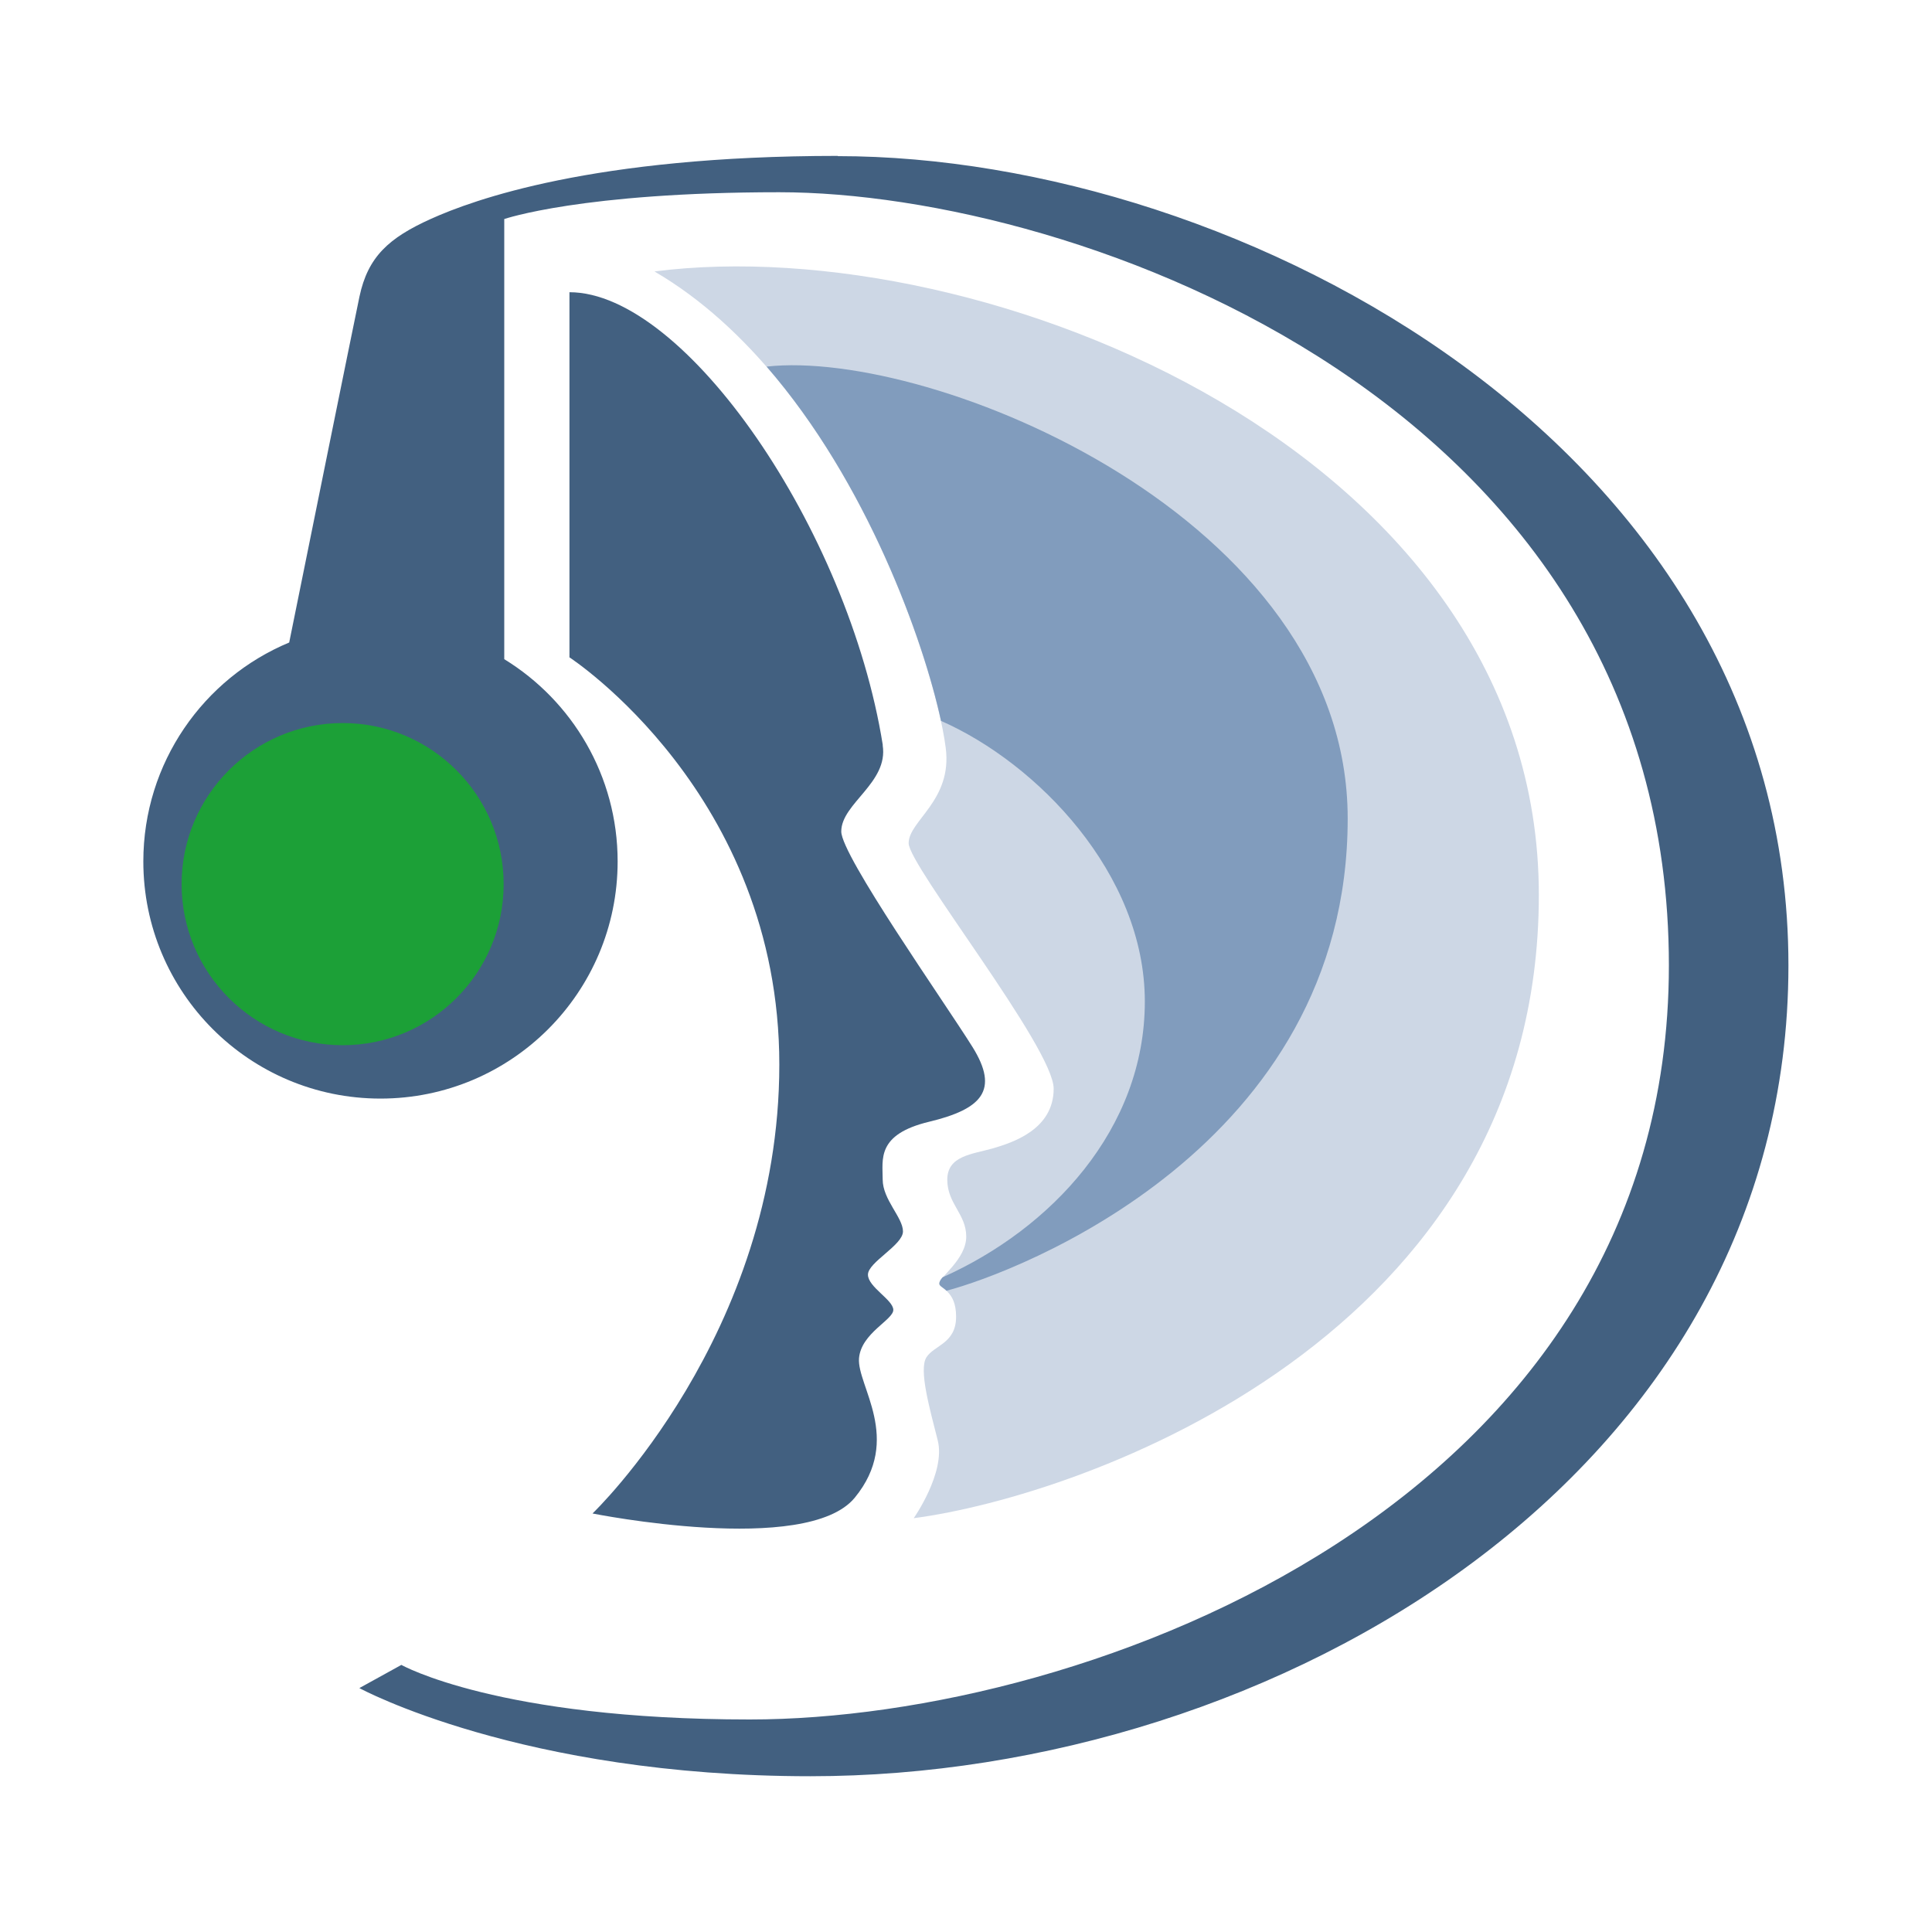
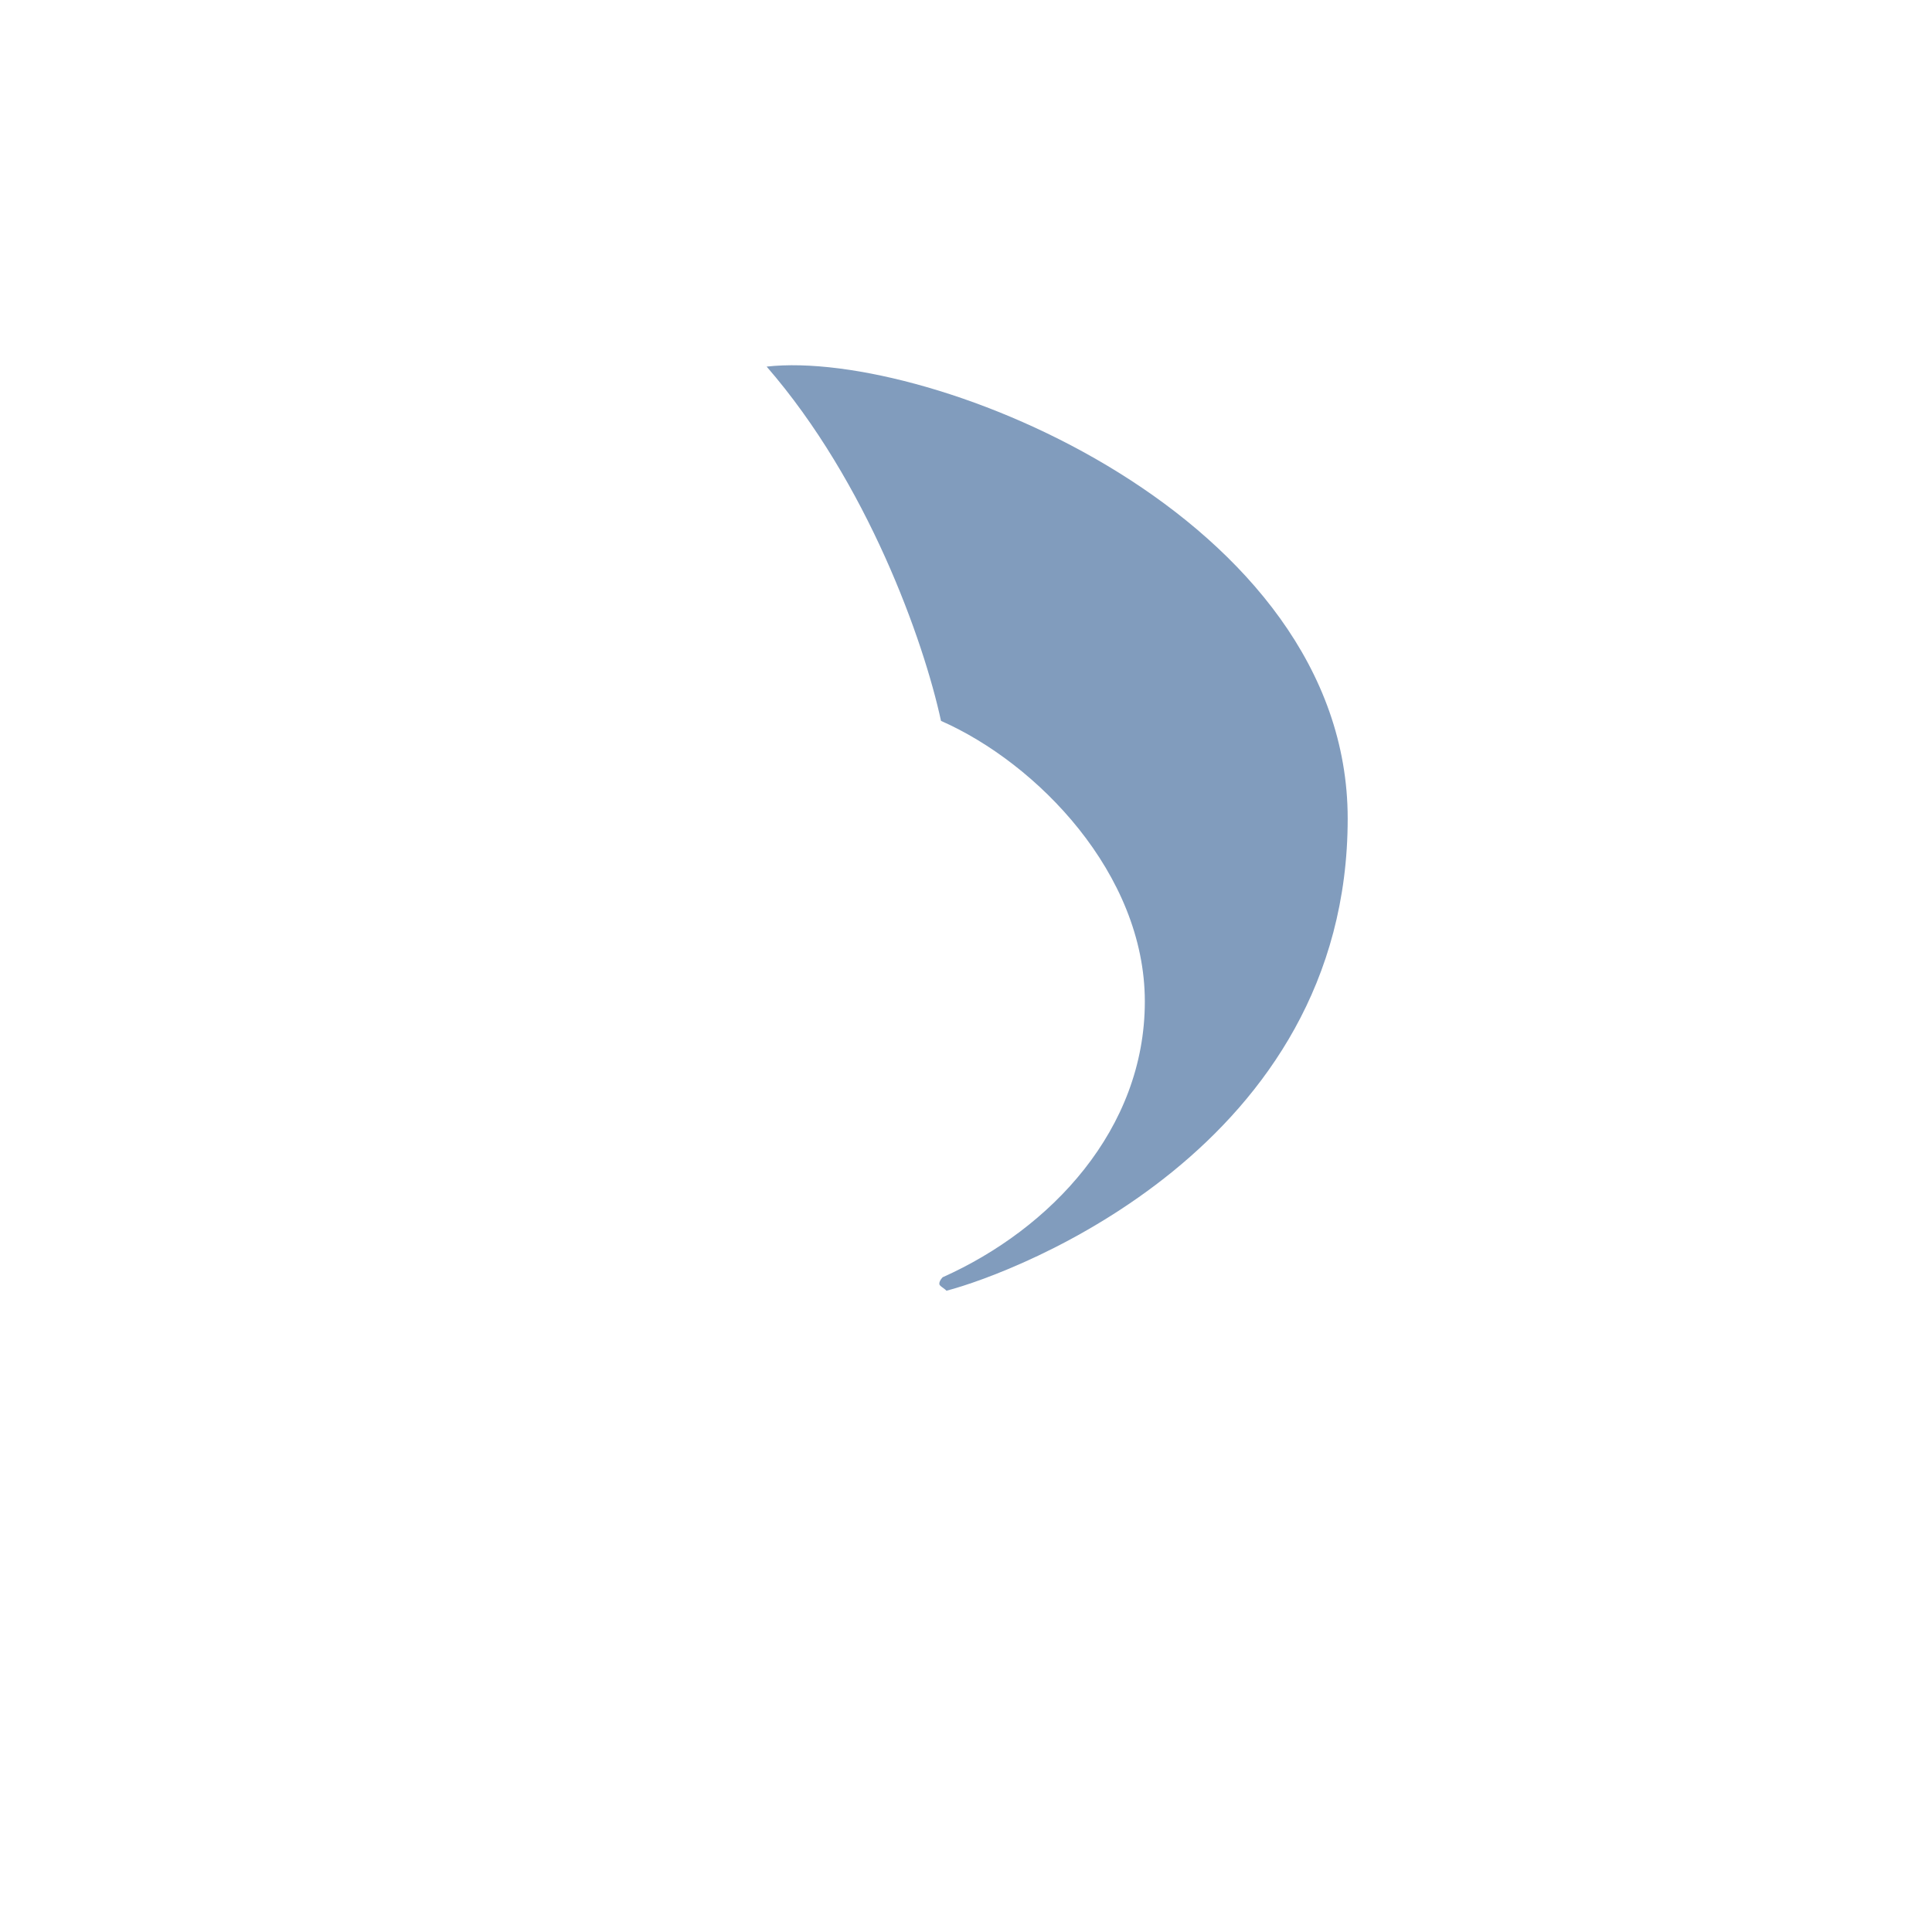
<svg xmlns="http://www.w3.org/2000/svg" id="client-client_show" width="16" height="16" viewBox="0 0 16 16" x="32" y="96">
-   <path fill="#426080" d="M6.939 1.291c-2.031 0-3.023 0.365-3.371 0.522s-0.521 0.313-0.591 0.643c-0.057 0.273-0.449 2.206-0.582 2.865-0.709 0.295-1.208 0.996-1.208 1.813 0 1.085 0.879 1.964 1.964 1.964s1.964-0.879 1.964-1.964c0-0.708-0.376-1.33-0.939-1.675v-3.645c0 0 0.643-0.222 2.277-0.222 2.457 0 7.368 1.74 7.368 6.403 0 4.456-4.814 6.245-7.612 6.245-2.085 0-2.885-0.452-2.885-0.452l-0.348 0.192c0 0 1.338 0.73 3.736 0.73 3.84 0 8.099-2.492 8.099-6.715 0-4.304-4.554-6.702-7.873-6.702z" />
-   <path fill="#426080" d="M7.31 6.172c0.049 0.311-0.343 0.481-0.343 0.714 0 0.2 0.85 1.406 1.087 1.785 0.224 0.36 0.076 0.514-0.36 0.619s-0.384 0.311-0.384 0.478 0.168 0.315 0.168 0.43c0 0.114-0.29 0.255-0.29 0.358s0.21 0.209 0.21 0.292c0 0.083-0.266 0.192-0.284 0.4-0.019 0.226 0.364 0.668-0.035 1.155s-2.172 0.131-2.172 0.131 1.547-1.477 1.547-3.718c0-2.242-1.738-3.372-1.738-3.372s0-2.538 0-3.024c0.958 0 2.31 1.966 2.595 3.751z" />
-   <path fill="#cdd7e5" d="M7.567 12.573c0 0 0.266-0.379 0.199-0.644s-0.158-0.585-0.094-0.688c0.065-0.102 0.246-0.114 0.246-0.337s-0.139-0.229-0.139-0.277c0-0.049 0.223-0.199 0.223-0.386s-0.157-0.272-0.157-0.471c0-0.199 0.206-0.211 0.375-0.259 0.168-0.049 0.506-0.158 0.506-0.495 0-0.338-1.201-1.846-1.201-2.033s0.364-0.353 0.307-0.79c-0.090-0.705-0.848-3.031-2.412-3.945 2.72-0.349 7.324 1.499 7.324 5.163-0 3.663-3.781 4.978-5.177 5.162z" />
  <path fill="#819cbd" d="M7.838 10.689c-0.019-0.021-0.059-0.039-0.059-0.056s0.006-0.031 0.027-0.055c0.898-0.401 1.675-1.227 1.675-2.284s-0.891-1.973-1.688-2.324c-0.144-0.666-0.61-1.974-1.444-2.934 1.362-0.152 4.812 1.248 4.812 3.743 0 2.724-2.75 3.761-3.322 3.91z" />
-   <path fill="#1ca037" d="M4.171 7.322c0 0.736-0.597 1.334-1.333 1.334s-1.334-0.598-1.334-1.334c0-0.736 0.598-1.334 1.334-1.334s1.333 0.598 1.333 1.334z" />
</svg>